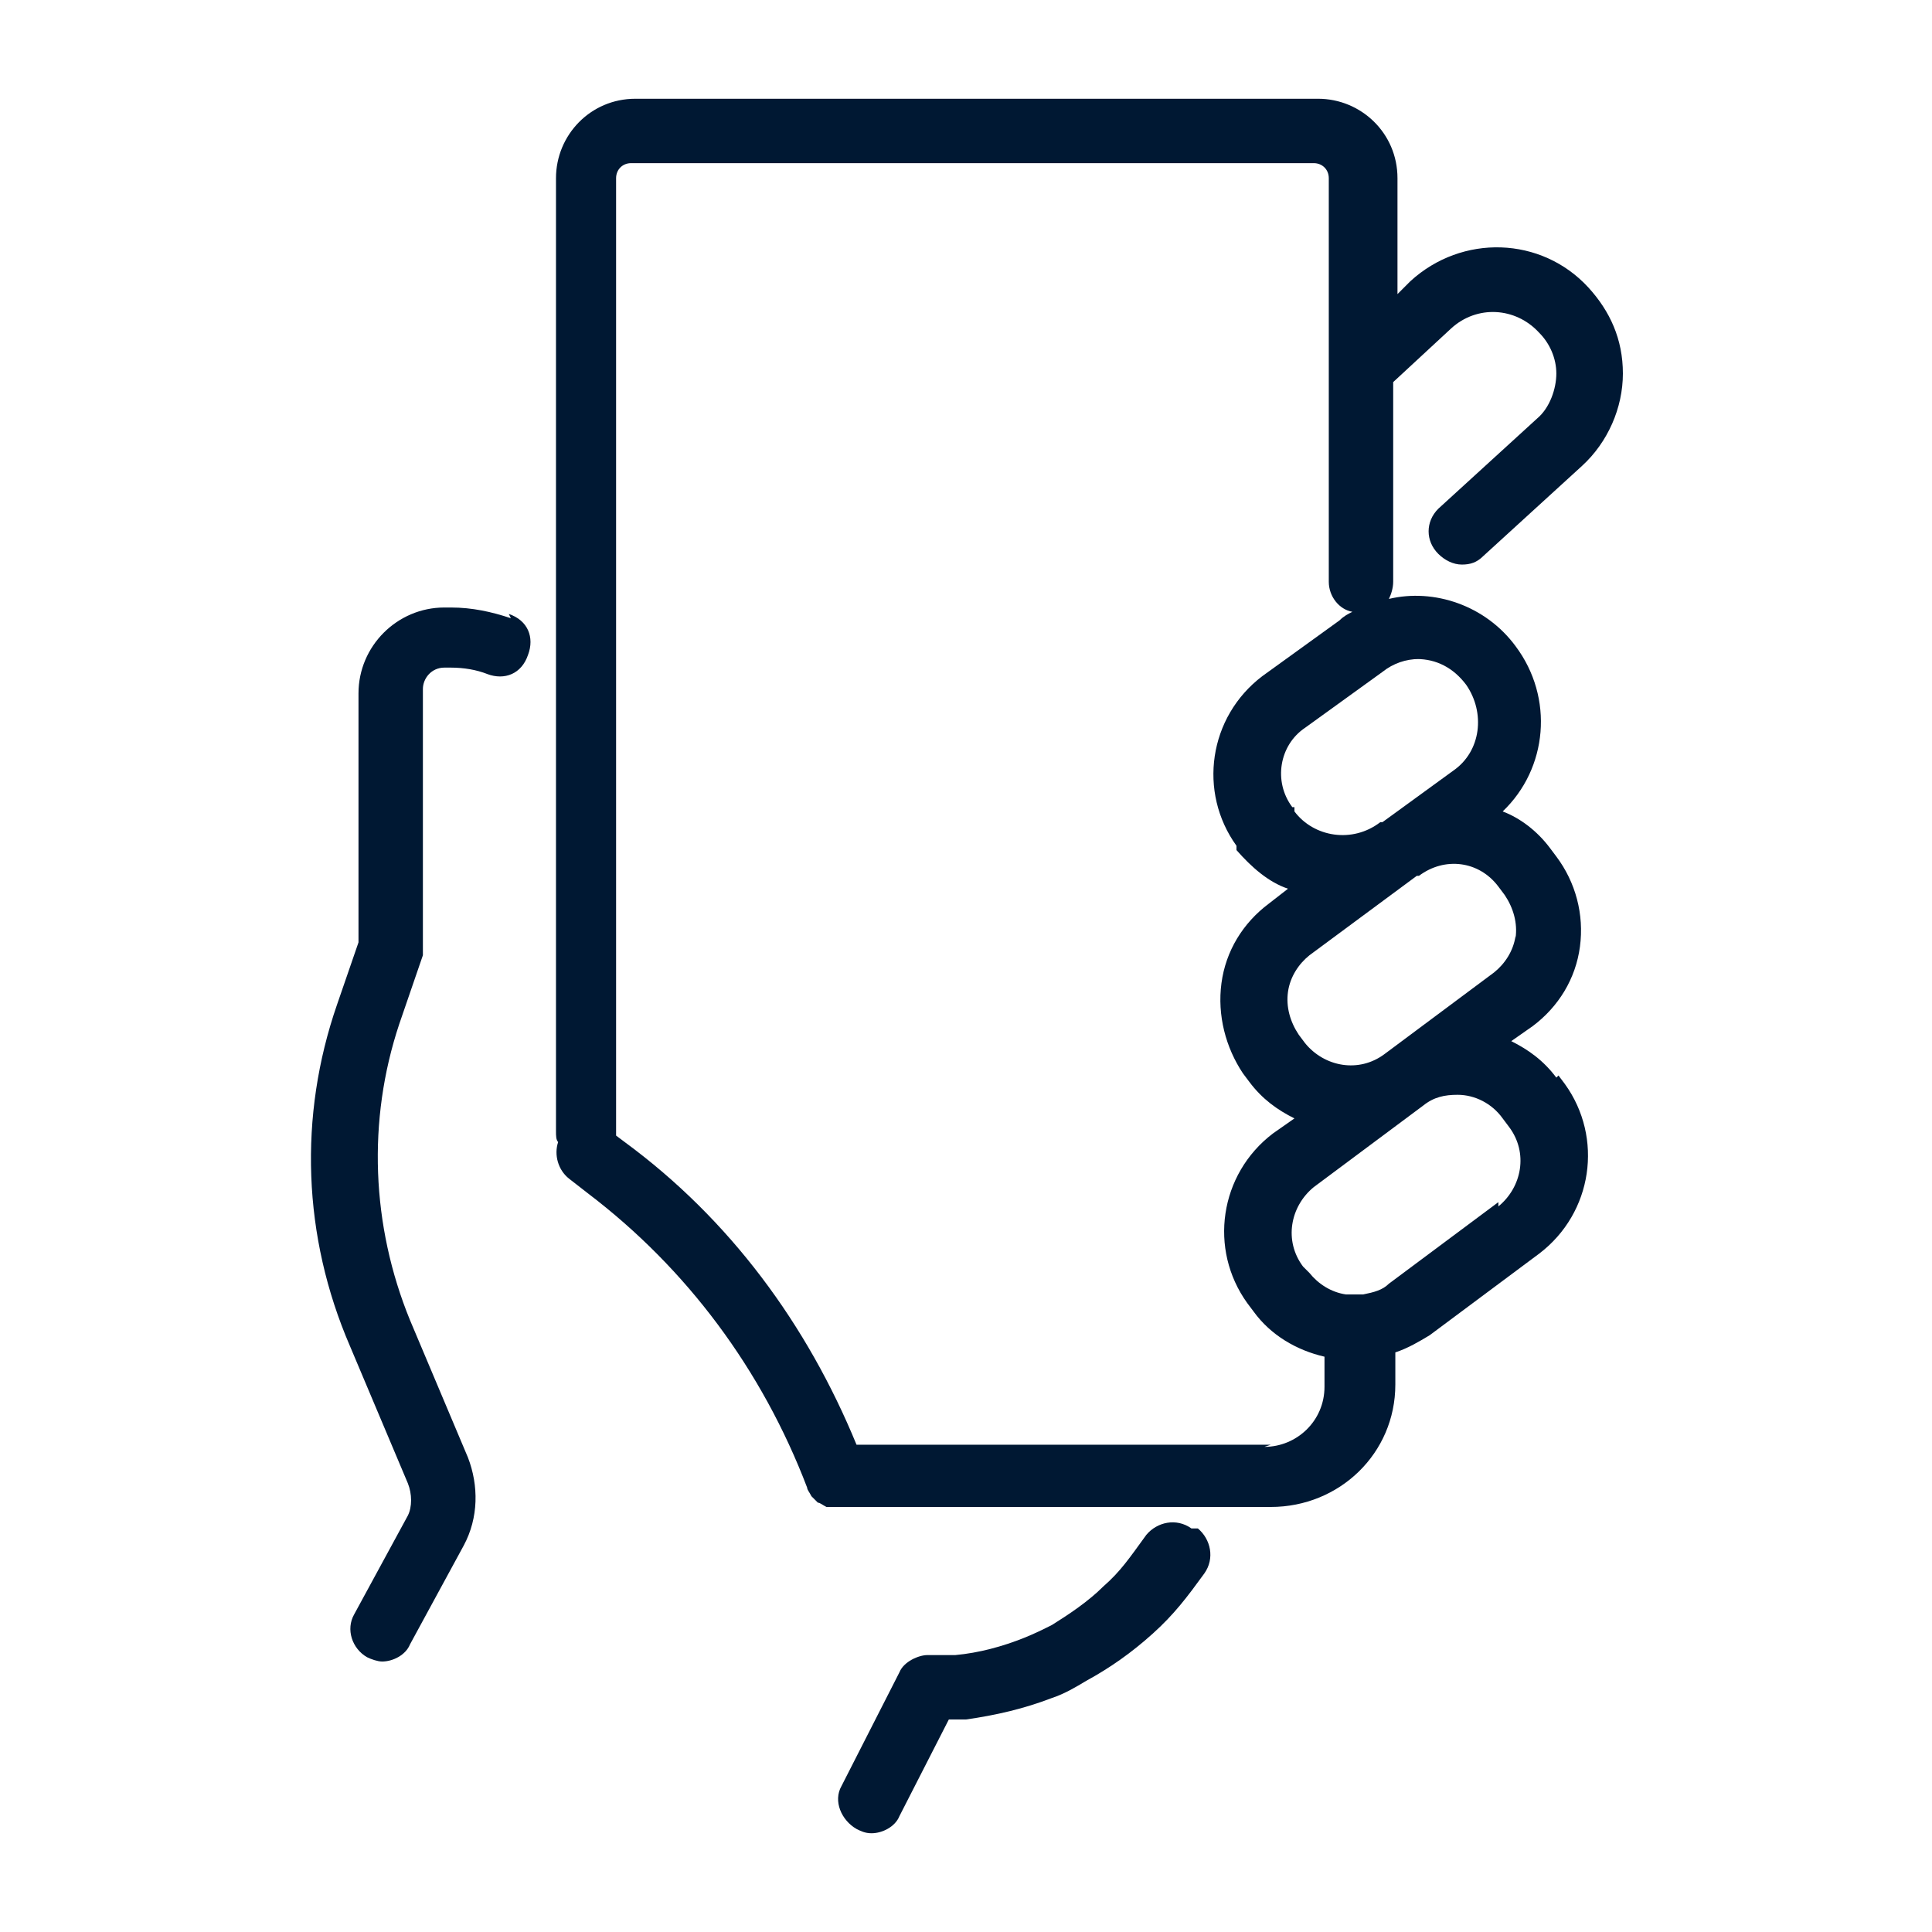
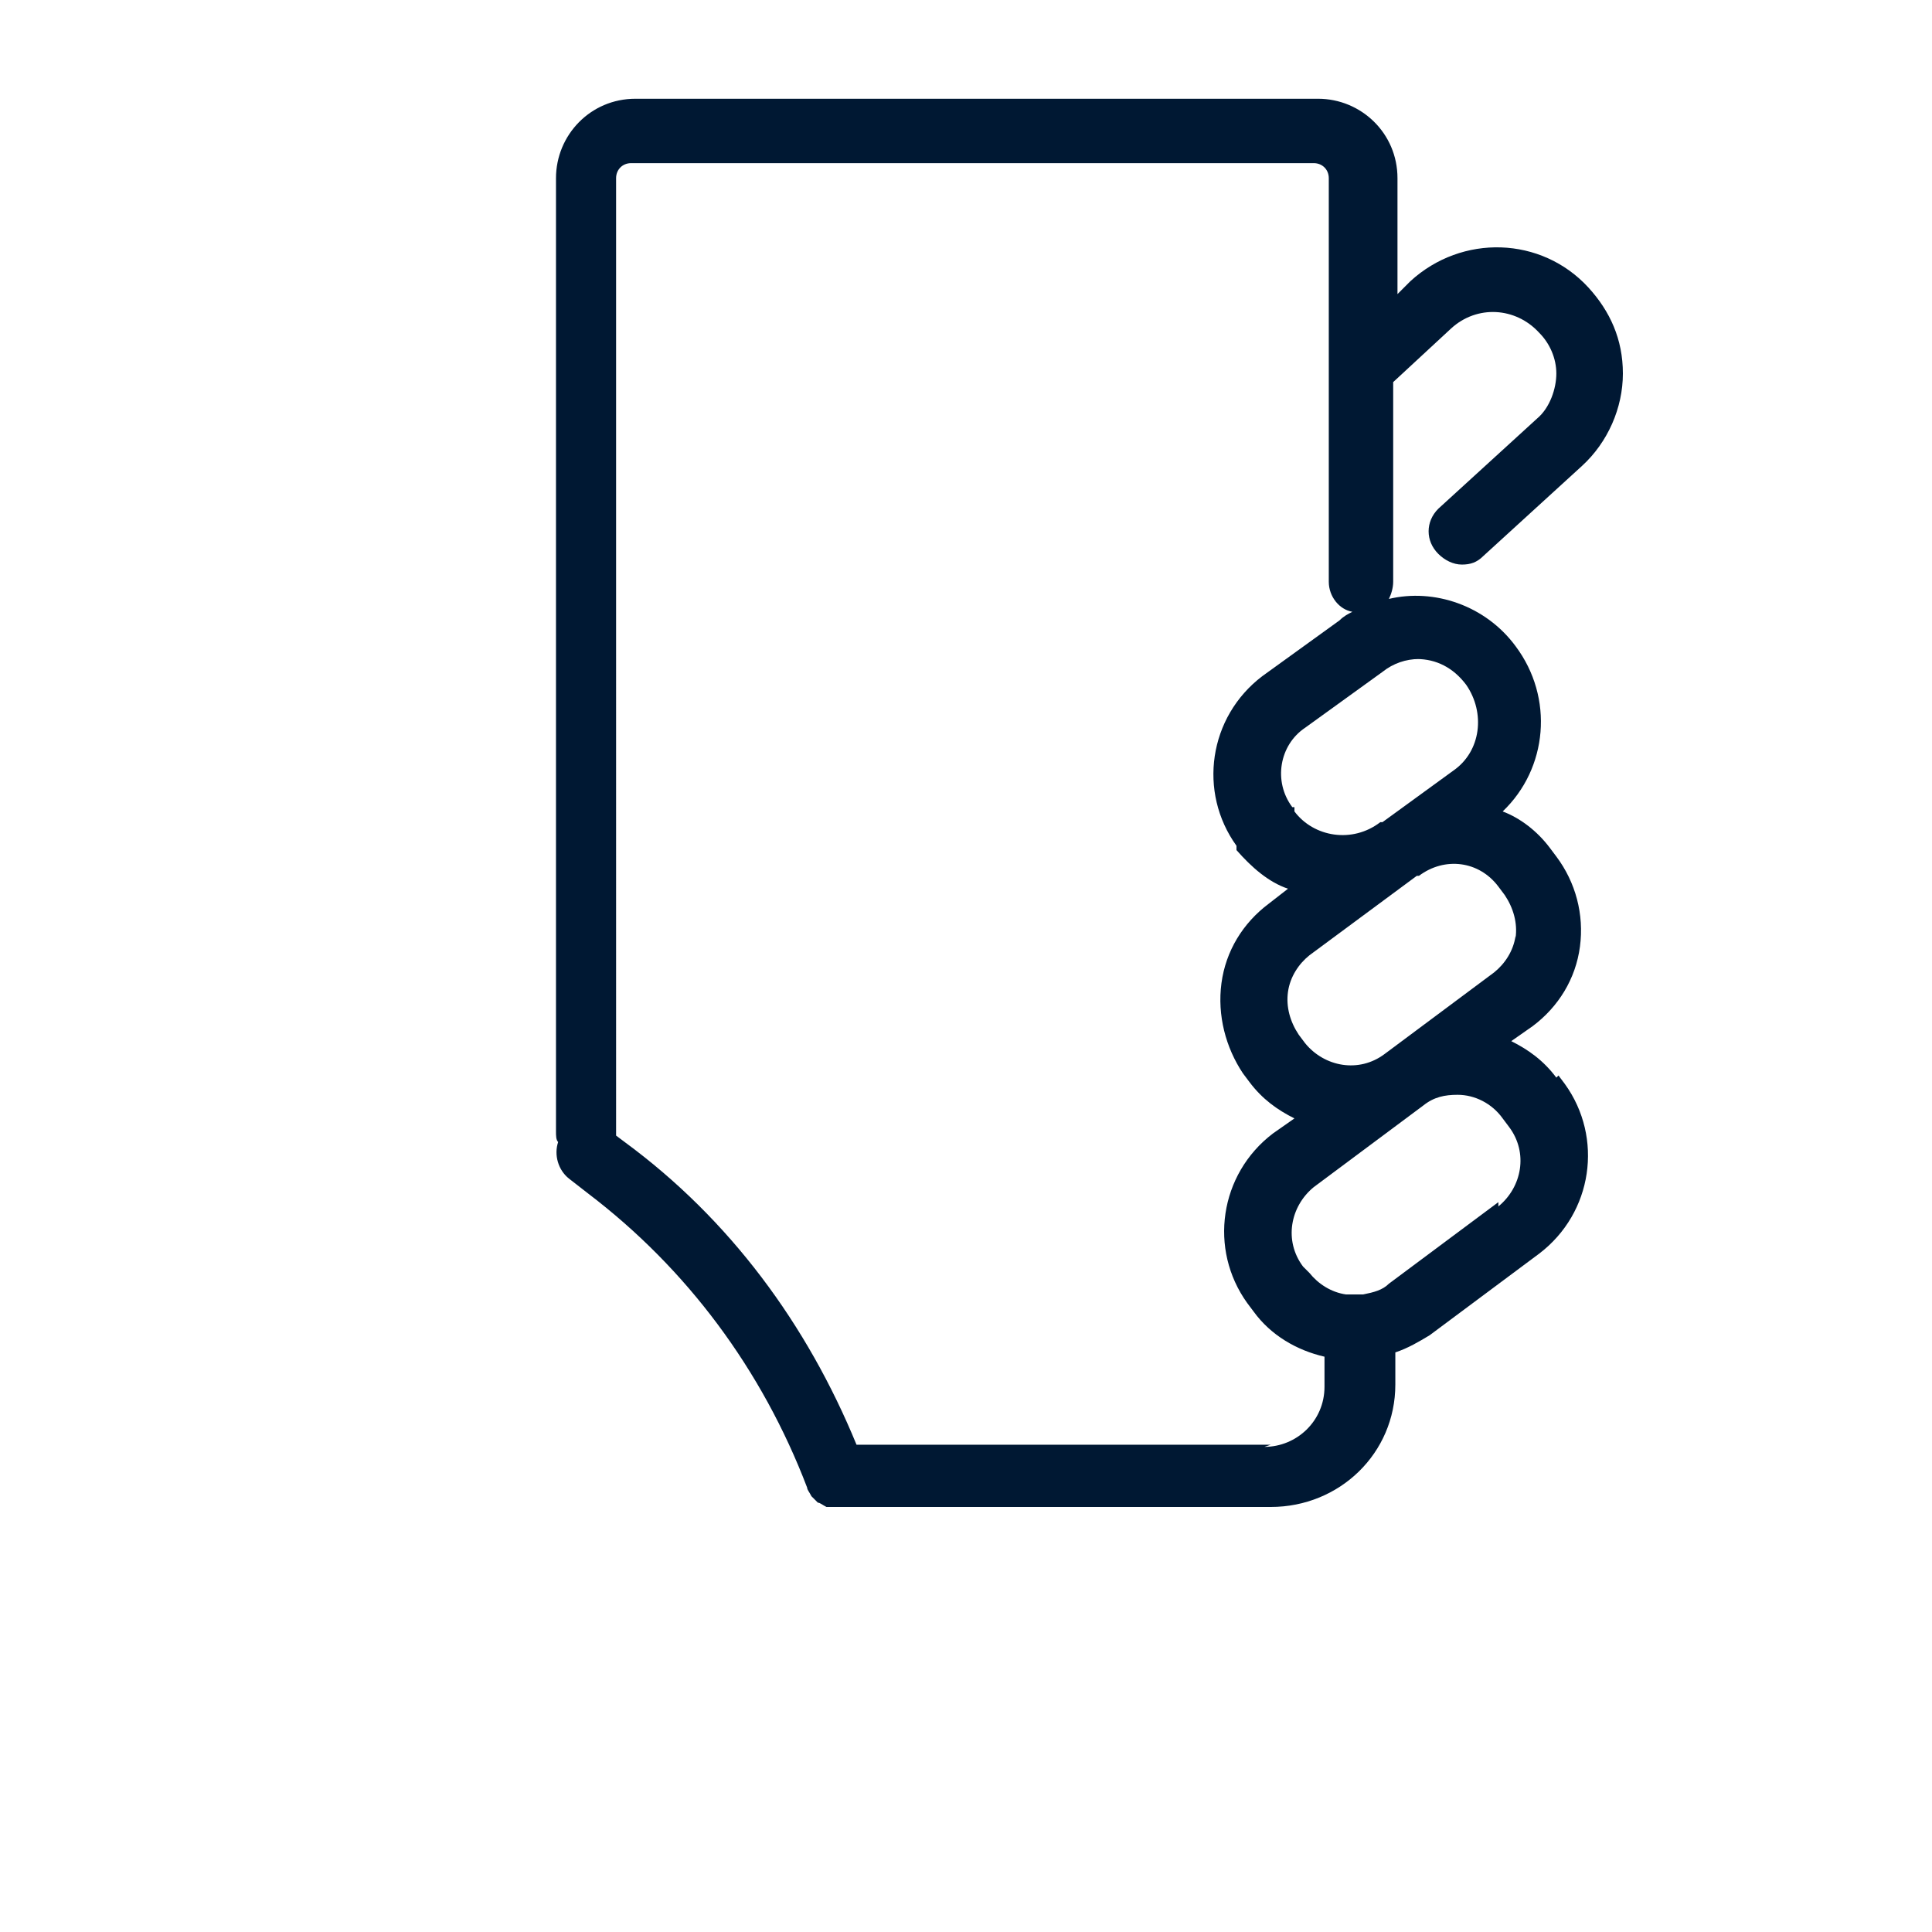
<svg xmlns="http://www.w3.org/2000/svg" id="Layer_1" version="1.1" viewBox="0 0 90 90">
  <defs>
    <style>
      .st0 {
        fill: #001833;
      }
    </style>
  </defs>
  <path class="st0" d="M72.5,50.2c-.6-.8-1.3-1.3-2.1-1.7l1-.7c1.2-.9,2-2.2,2.2-3.7.2-1.5-.2-3-1.1-4.2l-.3-.4c-.6-.8-1.4-1.4-2.2-1.7,2.1-2,2.4-5.3.6-7.7-1.4-1.9-3.8-2.7-5.9-2.2.1-.2.2-.5.2-.8v-9.3l2.7-2.5c1.2-1.1,3-1,4.1.2.5.5.8,1.2.8,1.9s-.3,1.6-.9,2.1l-4.6,4.2c-.6.6-.6,1.5,0,2.1.3.3.7.5,1.1.5s.7-.1,1-.4l4.6-4.2c1.2-1.1,1.9-2.7,1.9-4.3s-.6-2.9-1.6-4c-2.2-2.4-5.9-2.5-8.3-.3l-.6.6v-5.4c0-2.1-1.7-3.7-3.7-3.7h-31.8c-2.1,0-3.7,1.7-3.7,3.7v44.4c0,.2,0,.4.1.5-.2.6,0,1.3.5,1.7l.9.7c4.6,3.5,8.1,8.2,10.2,13.7,0,0,0,0,0,0,0,.1.1.2.2.4,0,0,0,0,0,0,0,0,.2.2.3.3,0,0,0,0,0,0,.1,0,.2.1.4.2,0,0,0,0,0,0,.1,0,.3,0,.4,0h20.3c3.2,0,5.8-2.5,5.8-5.7v-1.5c.6-.2,1.1-.5,1.6-.8l5.1-3.8c2.5-1.9,3-5.4,1.2-7.9l-.3-.4ZM70.6,43.6c-.1.7-.5,1.3-1,1.7l-5.1,3.8c-1.2.9-2.8.6-3.7-.5l-.3-.4c-.4-.6-.6-1.3-.5-2s.5-1.3,1-1.7l5-3.7s0,0,0,0h.1c1.2-.9,2.8-.7,3.7.5l.3.4c.4.6.6,1.3.5,2ZM66,30.7c.9,0,1.7.4,2.3,1.2.9,1.3.7,3.1-.6,4l-3.3,2.4s0,0,0,0h-.1c-1.3,1-3.1.7-4-.5v-.2c-.1,0-.1,0-.1,0-.9-1.2-.6-2.9.6-3.7l3.6-2.6c.5-.4,1.1-.6,1.7-.6ZM59.2,67.3h-19.3c-2.3-5.6-5.9-10.5-10.8-14.1l-.4-.3c0,0,0-.2,0-.3V8.3c0-.4.3-.7.7-.7h31.8c.4,0,.7.3.7.7v18.8c0,.7.5,1.3,1.1,1.4-.2.1-.4.2-.6.4l-3.6,2.6c-2.5,1.9-3,5.4-1.2,7.9v.2c.7.8,1.5,1.5,2.4,1.8l-.9.7c-1.2.9-2,2.2-2.2,3.7-.2,1.5.2,3,1,4.2l.3.4h0c.6.8,1.3,1.3,2.1,1.7l-1,.7c-2.5,1.9-3,5.4-1.2,7.9l.3.4c.8,1.1,2,1.8,3.3,2.1v1.4c0,1.6-1.3,2.8-2.8,2.8ZM69.8,56l-5.1,3.8c-.3.3-.7.4-1.2.5,0,0,0,0-.1,0-.1,0-.2,0-.3,0-.1,0-.2,0-.4,0-.7-.1-1.3-.5-1.7-1,0,0,0,0,0,0l-.3-.3c-.9-1.2-.6-2.8.5-3.7l5.1-3.8c.5-.4,1-.5,1.6-.5.8,0,1.6.4,2.1,1.1l.3.4c.9,1.2.6,2.8-.5,3.7Z" />
-   <path class="st0" d="M23.8,28.8c-.9-.3-1.8-.5-2.8-.5h-.3c-2.2,0-4,1.8-4,4v11.6l-1,2.9c-1.8,5.2-1.6,10.8.6,15.9l2.7,6.4c.2.5.2,1.1,0,1.5l-2.5,4.6c-.4.7-.1,1.6.6,2,.2.1.5.2.7.2.5,0,1.1-.3,1.3-.8l2.5-4.6c.7-1.3.7-2.8.2-4.1l-2.7-6.4c-1.8-4.4-2-9.3-.5-13.8l1.1-3.2c0-.2,0-.3,0-.5v-11.9c0-.5.4-1,1-1h.3c.6,0,1.2.1,1.7.3.8.3,1.6,0,1.9-.9.3-.8,0-1.6-.9-1.9Z" />
-   <path class="st0" d="M55.5,71.2c-.7-.5-1.6-.3-2.1.3-.8,1.1-1.2,1.7-2,2.4-.7.7-1.6,1.3-2.4,1.8-.4.2-.8.4-1.3.6-1,.4-2.1.7-3.2.8-.4,0-.9,0-1.3,0s-1.1.3-1.3.8l-2.7,5.3c-.4.7,0,1.6.7,2,.2.1.4.2.7.2.5,0,1.1-.3,1.3-.8l2.3-4.5c.3,0,.5,0,.8,0,1.4-.2,2.7-.5,4-1,.6-.2,1.1-.5,1.6-.8,1.1-.6,2.1-1.3,3.1-2.2,1-.9,1.6-1.7,2.4-2.8.5-.7.3-1.6-.3-2.1Z" />
</svg>